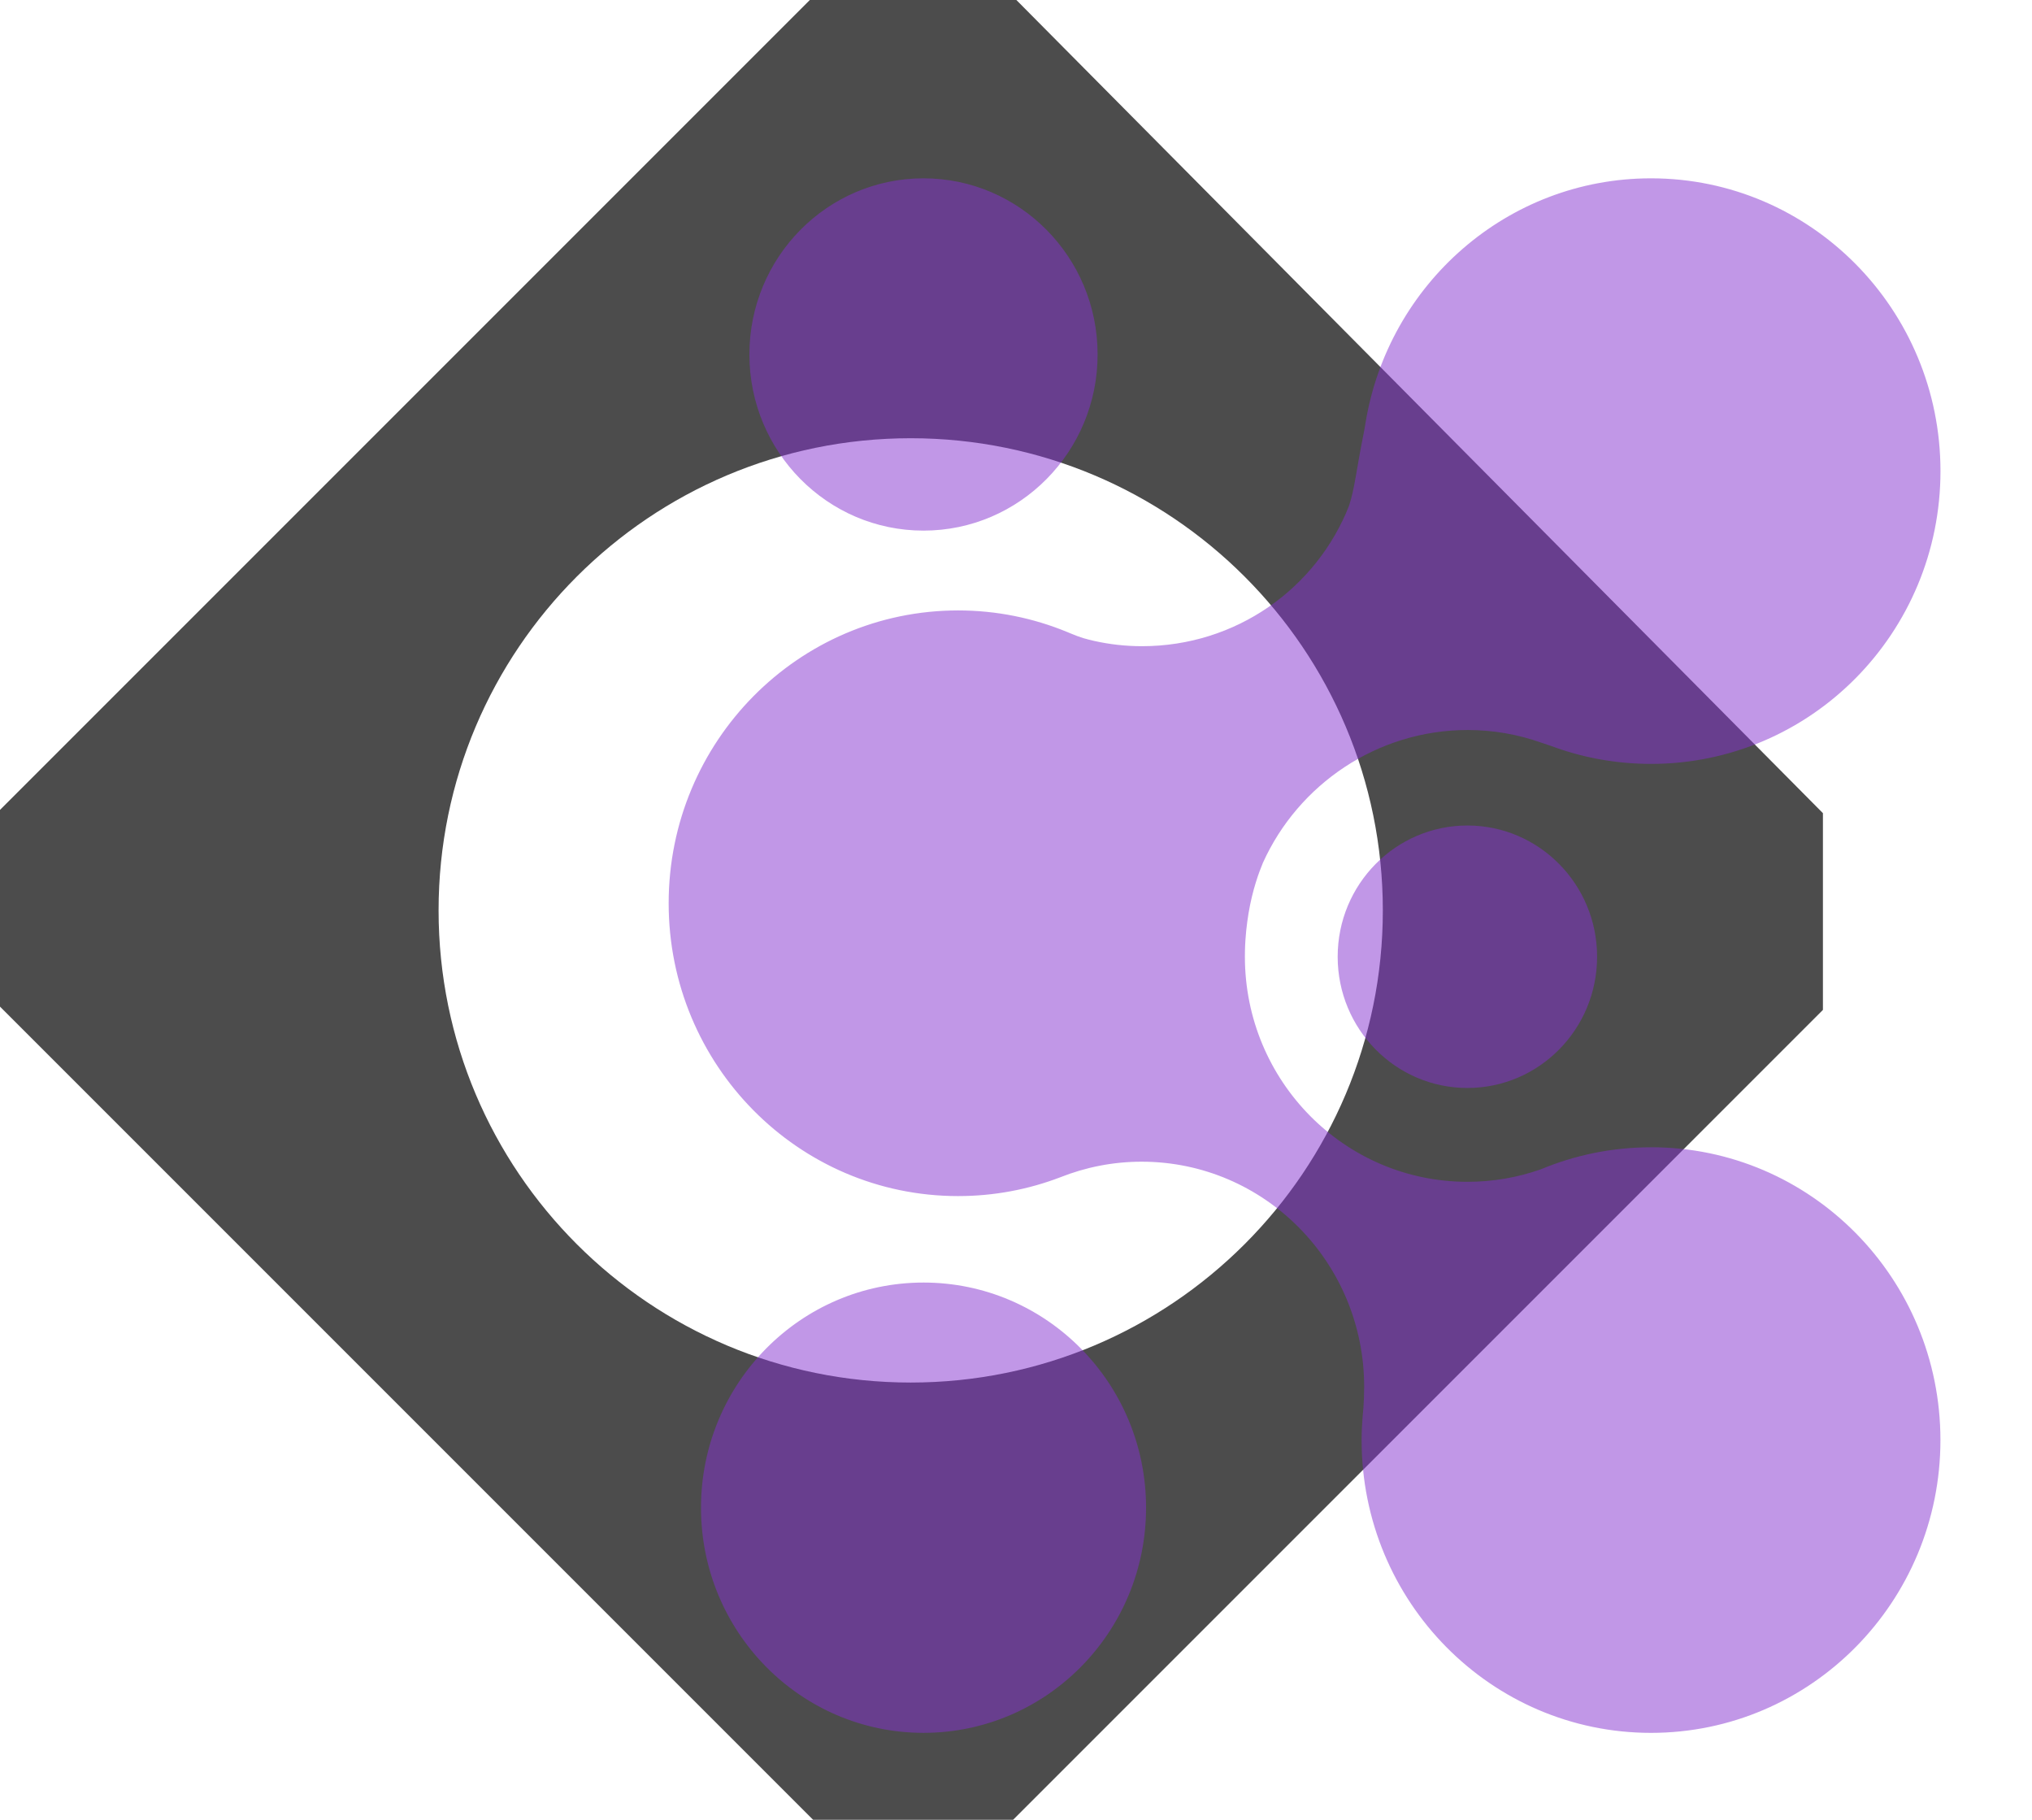
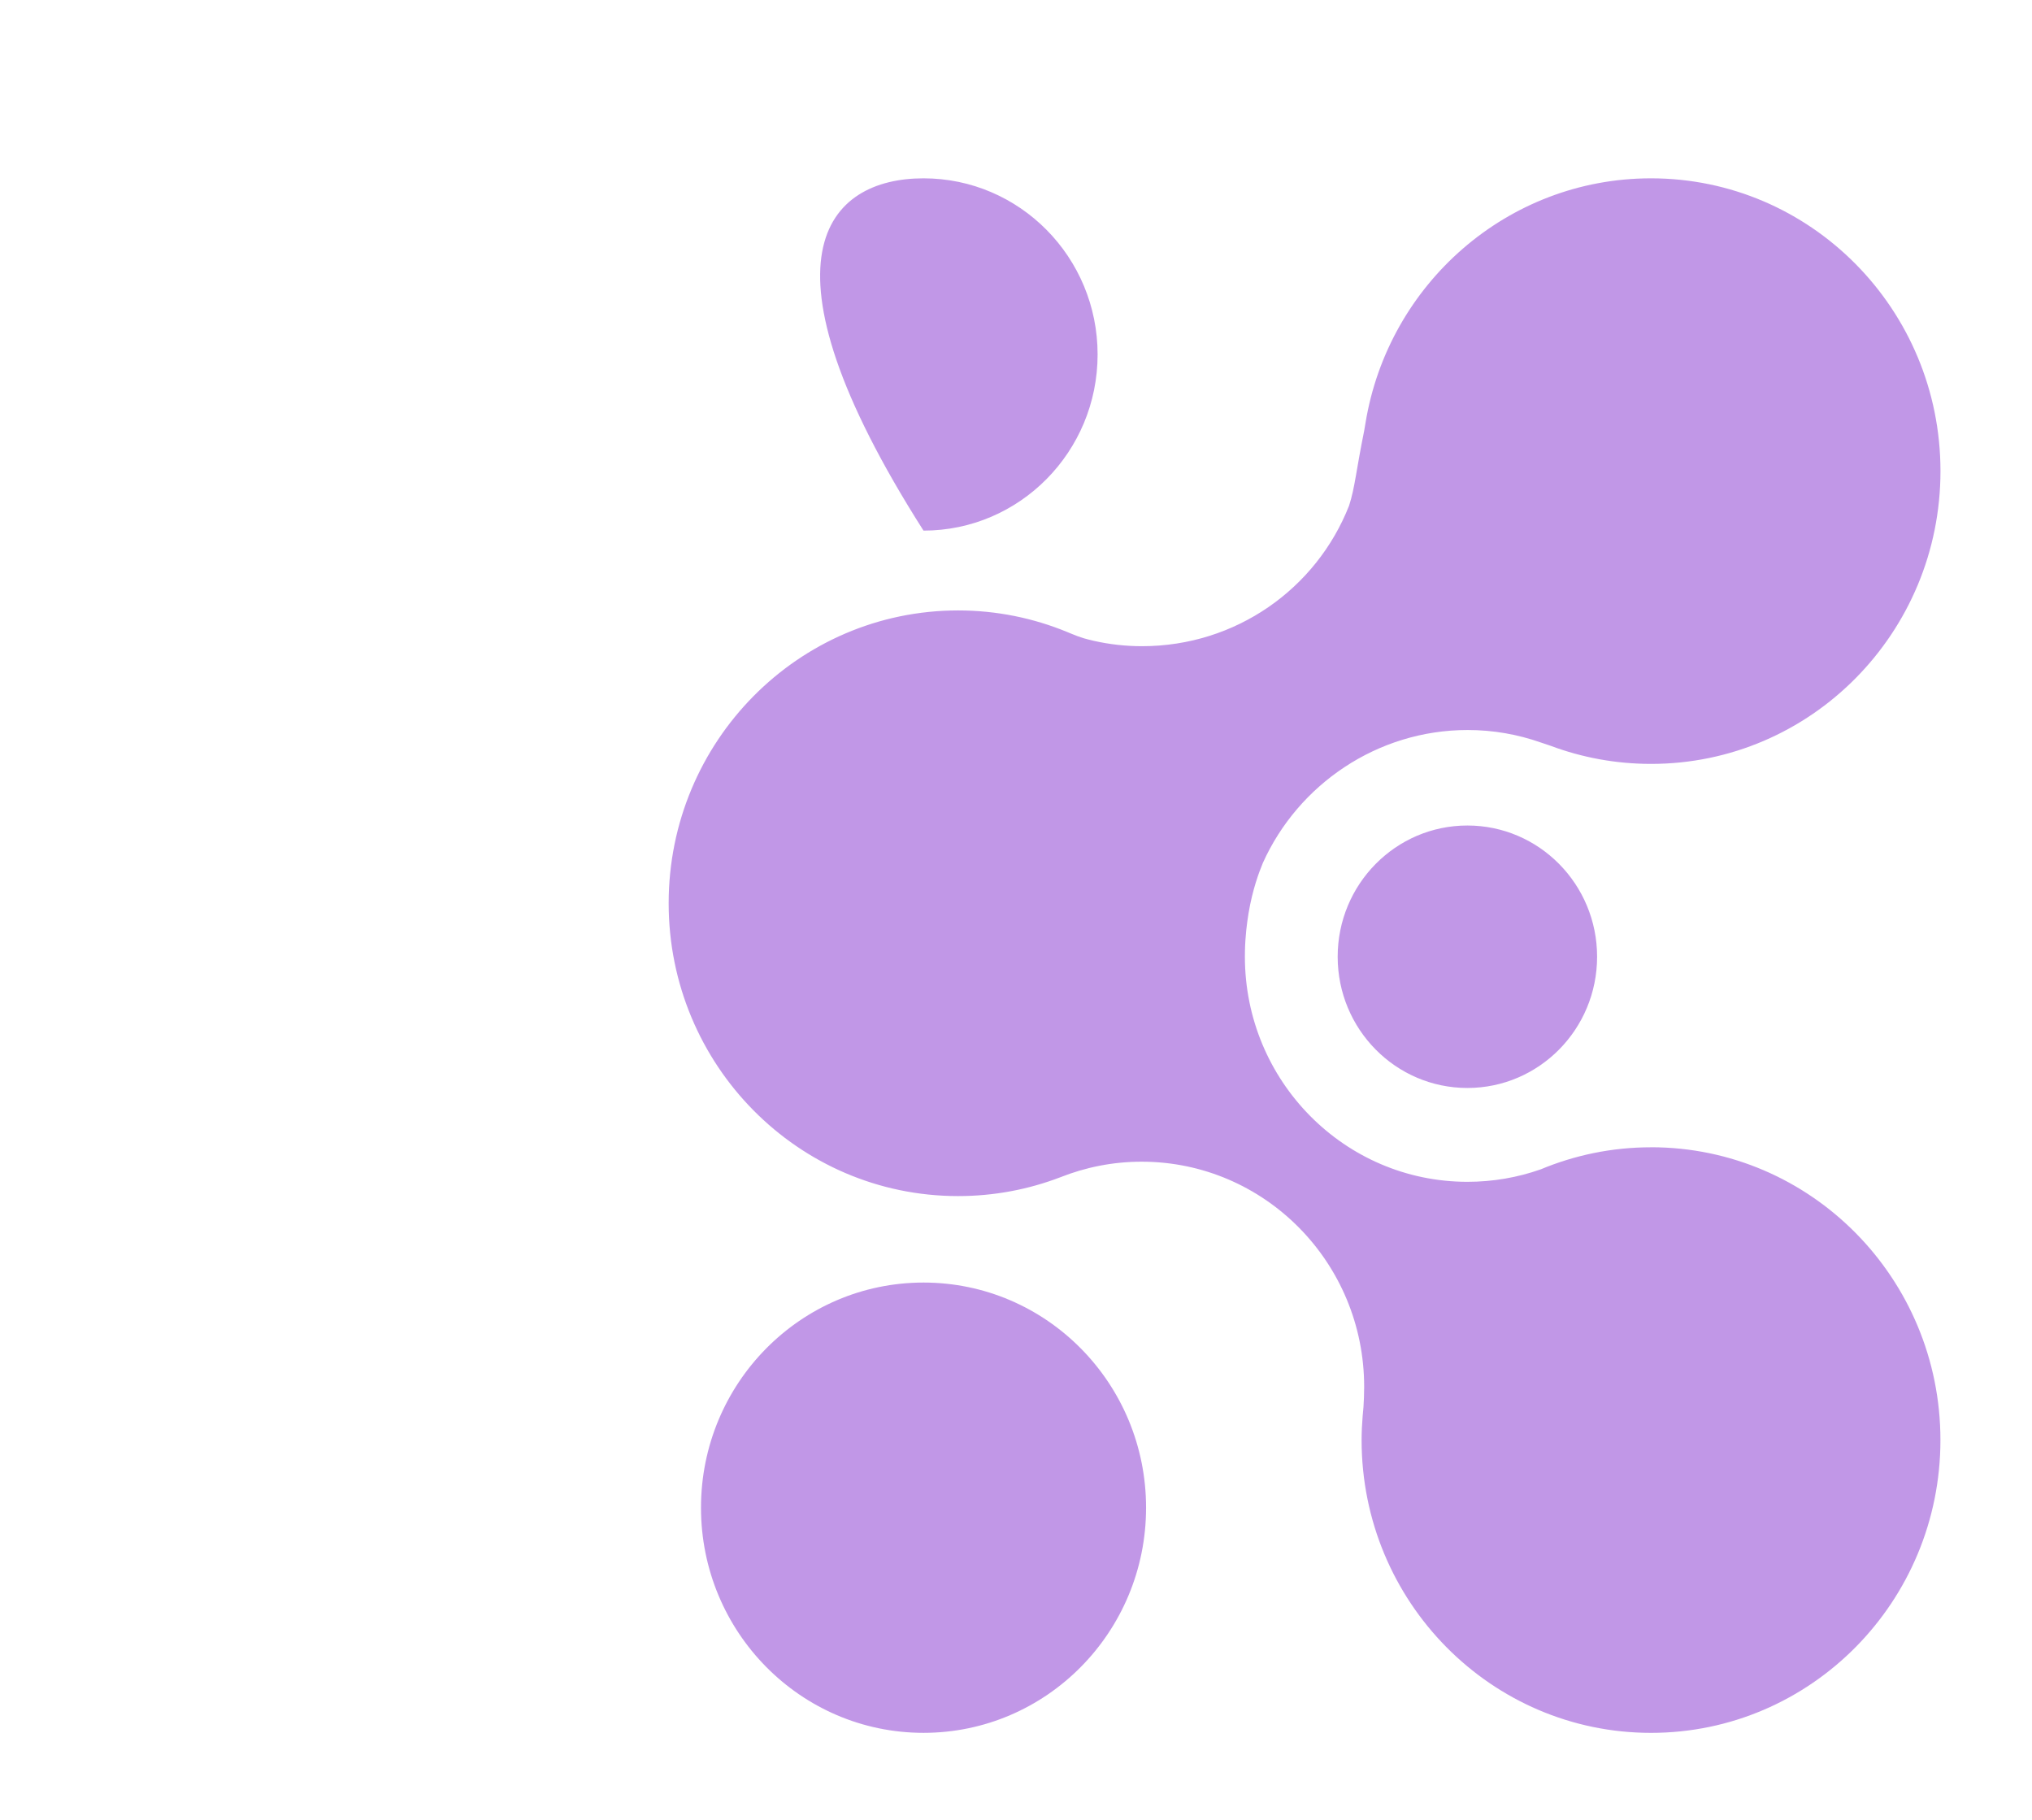
<svg xmlns="http://www.w3.org/2000/svg" width="547" height="490" viewBox="0 0 547 490" fill="none">
-   <path d="M273.602 0L490.718 218.882V271.837L272.719 489.835H218.882L0 270.954V217.999L217.999 0H273.602ZM245.156 117.958C174.965 117.958 118.064 174.86 118.063 245.051C118.063 315.242 174.965 372.144 245.156 372.144C315.347 372.144 372.249 315.242 372.249 245.051C372.249 174.86 315.347 117.958 245.156 117.958Z" fill="black" fill-opacity="0.7" />
-   <path opacity="0.5" d="M444.431 48C487.455 48 522.361 83.279 522.361 126.805C522.361 170.331 487.477 205.621 444.453 205.621C434.958 205.621 425.862 203.903 417.443 200.757L414.768 199.857C408.593 197.689 401.985 196.498 395.088 196.498C370.744 196.498 349.454 211.183 339.958 232.271C338.936 234.732 337.171 239.418 336.104 245.788C335.849 247.327 335.649 248.855 335.493 250.293C335.46 250.709 335.427 251.124 335.383 251.54C335.194 253.506 335.116 255.495 335.116 257.506C335.116 290.976 361.937 318.11 395.021 318.11C401.907 318.11 408.537 316.942 414.7 314.773C414.722 314.762 414.723 314.773 414.712 314.773C423.885 310.942 433.925 308.818 444.453 308.818L444.442 308.807C487.467 308.807 522.35 344.097 522.35 387.623C522.35 431.149 487.467 466.439 444.442 466.439C401.418 466.439 366.534 431.149 366.534 387.623C366.534 385.455 366.646 383.32 366.812 381.208C366.879 380.399 366.945 379.59 367.034 378.781C367.134 377.298 367.223 375.309 367.223 373.298C367.223 339.828 340.402 312.694 307.317 312.694C299.577 312.694 292.192 314.2 285.406 316.896C276.855 320.166 267.592 321.952 257.908 321.952C214.884 321.952 180 286.662 180 243.137C180 199.611 214.884 164.32 257.919 164.309C268.314 164.309 278.221 166.387 287.283 170.117C287.428 170.173 287.605 170.252 287.794 170.331C288.005 170.41 288.216 170.5 288.427 170.59C289.326 170.961 290.481 171.421 291.625 171.77C292.325 171.983 293.458 172.264 294.513 172.511C298.666 173.443 302.975 173.937 307.406 173.938C332.705 173.938 354.373 158.444 363.158 136.119C364.735 131.299 365.08 126.502 367.234 115.918C367.379 115.188 367.489 114.48 367.578 113.885C373.686 76.516 405.76 48 444.431 48ZM248.608 345.227C281.693 345.227 308.514 372.36 308.514 405.83C308.513 439.3 281.693 466.433 248.608 466.434C215.524 466.434 188.703 439.3 188.703 405.83C188.703 372.36 215.524 345.227 248.608 345.227ZM395.01 222.204C414.294 222.204 429.927 238.019 429.927 257.527C429.927 277.036 414.294 292.852 395.01 292.852C375.726 292.852 360.093 277.036 360.093 257.527C360.093 238.019 375.726 222.204 395.01 222.204ZM248.599 48C274.482 48 295.466 69.228 295.466 95.413C295.466 121.599 274.482 142.827 248.599 142.827C222.715 142.827 201.731 121.599 201.731 95.413C201.732 69.228 222.715 48 248.599 48Z" fill="#8530D1" />
+   <path opacity="0.5" d="M444.431 48C487.455 48 522.361 83.279 522.361 126.805C522.361 170.331 487.477 205.621 444.453 205.621C434.958 205.621 425.862 203.903 417.443 200.757L414.768 199.857C408.593 197.689 401.985 196.498 395.088 196.498C370.744 196.498 349.454 211.183 339.958 232.271C338.936 234.732 337.171 239.418 336.104 245.788C335.849 247.327 335.649 248.855 335.493 250.293C335.46 250.709 335.427 251.124 335.383 251.54C335.194 253.506 335.116 255.495 335.116 257.506C335.116 290.976 361.937 318.11 395.021 318.11C401.907 318.11 408.537 316.942 414.7 314.773C414.722 314.762 414.723 314.773 414.712 314.773C423.885 310.942 433.925 308.818 444.453 308.818L444.442 308.807C487.467 308.807 522.35 344.097 522.35 387.623C522.35 431.149 487.467 466.439 444.442 466.439C401.418 466.439 366.534 431.149 366.534 387.623C366.534 385.455 366.646 383.32 366.812 381.208C366.879 380.399 366.945 379.59 367.034 378.781C367.134 377.298 367.223 375.309 367.223 373.298C367.223 339.828 340.402 312.694 307.317 312.694C299.577 312.694 292.192 314.2 285.406 316.896C276.855 320.166 267.592 321.952 257.908 321.952C214.884 321.952 180 286.662 180 243.137C180 199.611 214.884 164.32 257.919 164.309C268.314 164.309 278.221 166.387 287.283 170.117C287.428 170.173 287.605 170.252 287.794 170.331C288.005 170.41 288.216 170.5 288.427 170.59C289.326 170.961 290.481 171.421 291.625 171.77C292.325 171.983 293.458 172.264 294.513 172.511C298.666 173.443 302.975 173.937 307.406 173.938C332.705 173.938 354.373 158.444 363.158 136.119C364.735 131.299 365.08 126.502 367.234 115.918C367.379 115.188 367.489 114.48 367.578 113.885C373.686 76.516 405.76 48 444.431 48ZM248.608 345.227C281.693 345.227 308.514 372.36 308.514 405.83C308.513 439.3 281.693 466.433 248.608 466.434C215.524 466.434 188.703 439.3 188.703 405.83C188.703 372.36 215.524 345.227 248.608 345.227ZM395.01 222.204C414.294 222.204 429.927 238.019 429.927 257.527C429.927 277.036 414.294 292.852 395.01 292.852C375.726 292.852 360.093 277.036 360.093 257.527C360.093 238.019 375.726 222.204 395.01 222.204ZM248.599 48C274.482 48 295.466 69.228 295.466 95.413C295.466 121.599 274.482 142.827 248.599 142.827C201.732 69.228 222.715 48 248.599 48Z" fill="#8530D1" />
</svg>